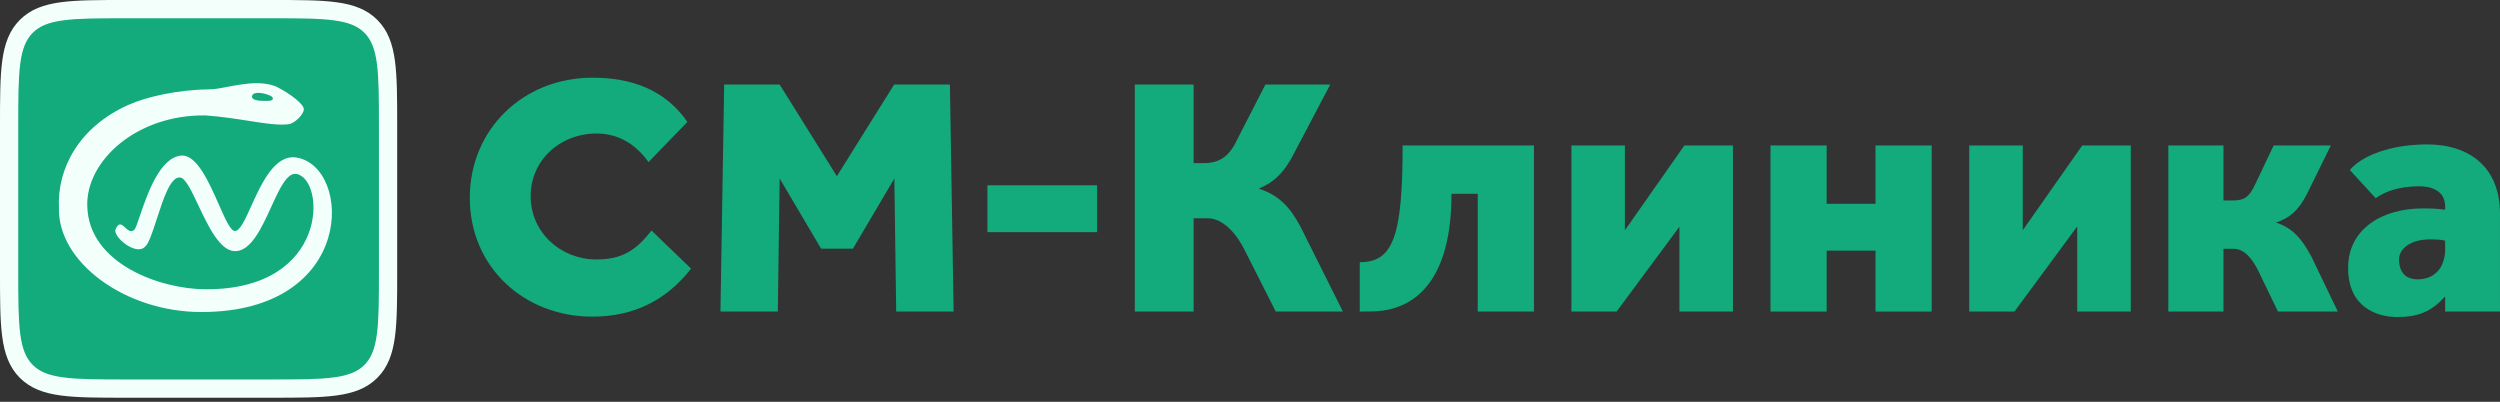
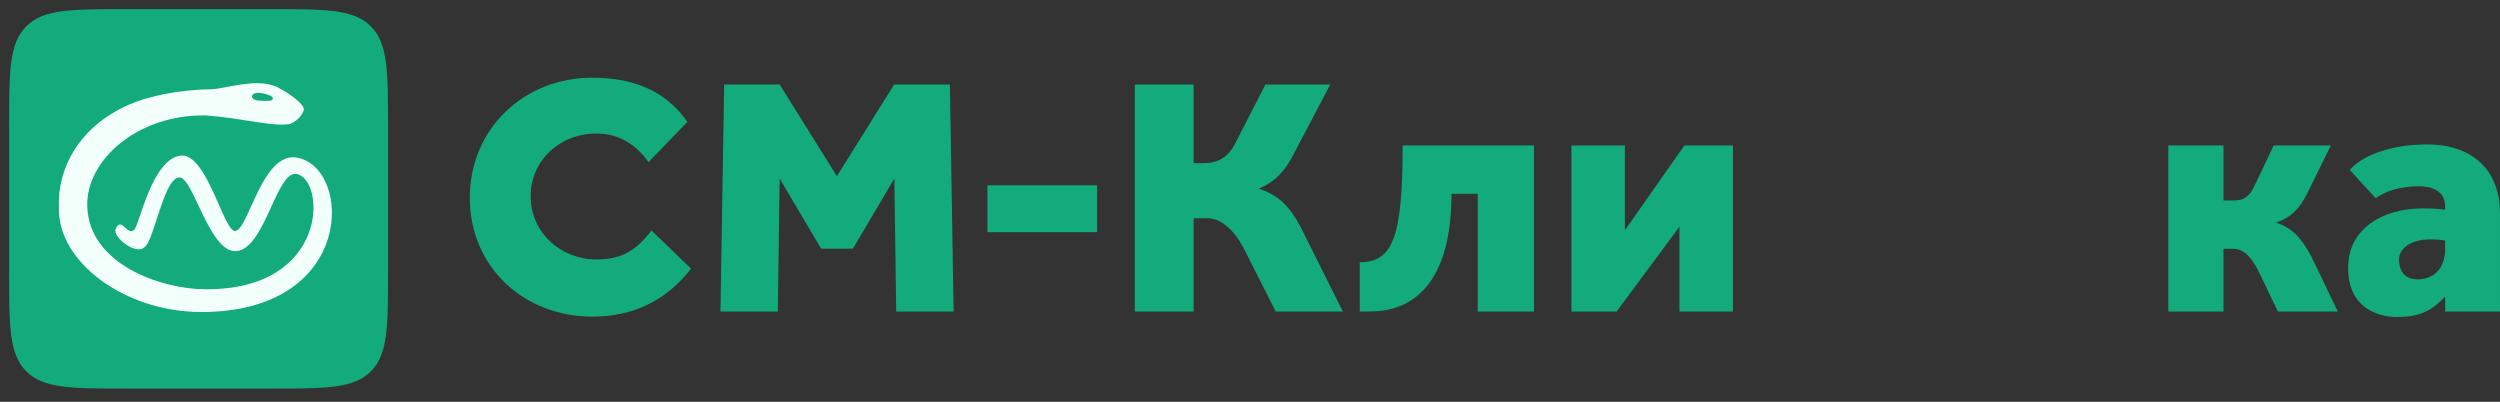
<svg xmlns="http://www.w3.org/2000/svg" width="168" height="27" viewBox="0 0 168 27" fill="none">
  <rect x="0" y="0" width="168" height="27" fill="#333333" stroke="none" />
  <g clip-path="url(#clip0_1143_5717)">
    <path d="M43.781 15.491C42.731 16.84 41.793 17.435 40.073 17.435C37.683 17.435 35.659 15.628 35.659 13.181C35.659 10.802 37.594 8.972 40.096 8.972C41.592 8.972 42.753 9.727 43.58 10.893L46.193 8.194C44.674 5.998 42.396 5.221 39.805 5.221C35.204 5.221 31.571 8.652 31.571 13.295C31.571 17.961 35.227 21.278 39.805 21.278C42.552 21.278 44.764 20.203 46.439 18.052L43.781 15.491Z" fill="#13AB7B" />
    <path d="M48.415 20.936H52.269L52.393 11.993L55.178 16.71H57.316L60.1 11.996L60.225 20.936H64.083L63.834 5.68H60.087L56.238 11.838L52.393 5.68H48.664L48.415 20.936Z" fill="#13AB7B" />
    <path d="M66.354 15.601H70.039H73.724V12.453H70.039H66.354V15.601Z" fill="#13AB7B" />
    <path d="M80.211 14.667H81.149C82.244 14.667 83.162 15.802 83.676 16.877L85.731 20.936H90.242L87.383 15.216C86.691 13.913 85.931 13.112 84.591 12.677C85.664 12.22 86.354 11.557 87.069 10.093L89.392 5.68H85.037L83.183 9.292C82.647 10.459 82.02 10.962 80.881 10.962H80.211V5.68H76.258V20.936H80.211V14.667Z" fill="#13AB7B" />
    <path d="M94.257 9.775C94.257 15.934 93.602 17.62 91.376 17.62V20.935C91.376 20.935 91.823 20.931 92.068 20.931C95.307 20.931 97.54 18.586 97.54 13.023H99.305V20.937H103.08V9.775H94.257Z" fill="#13AB7B" />
    <path d="M116.453 20.937V9.775H113.192L109.193 15.475V9.775H105.598V20.937H108.635L112.857 15.237V20.937H116.453Z" fill="#13AB7B" />
-     <path d="M126.035 9.775V13.695H122.751V9.775H118.977V20.937H122.751V16.843H126.035V20.937H129.809V9.775H126.035Z" fill="#13AB7B" />
-     <path d="M143.188 20.937V9.775H139.927L135.929 15.475V9.775H132.333V20.937H135.371L139.591 15.212V20.937H143.188Z" fill="#13AB7B" />
    <path d="M149.418 16.719H150.089C150.893 16.719 151.381 17.496 151.717 18.113L153.079 20.937H157.102L155.315 17.222C154.623 15.941 153.997 15.301 152.947 14.957C153.818 14.66 154.421 14.213 155.024 13.046L156.632 9.775H152.791L151.54 12.406C151.16 13.206 150.848 13.471 150.066 13.471H149.418V9.775H145.711V20.937H149.418V16.719Z" fill="#13AB7B" />
    <path d="M167.999 20.936V14.348C167.999 11.306 166.012 9.705 163.108 9.705C160.607 9.705 158.692 10.481 157.909 11.427L159.649 13.319C160.275 12.862 161.232 12.518 162.572 12.518C163.331 12.518 164.314 12.77 164.314 13.891V14.097C163.801 14.028 163.51 14.005 162.818 14.005C160.115 14.005 157.793 15.355 157.793 18.008C157.793 20.616 159.691 21.302 161.076 21.302C162.505 21.302 163.354 20.959 164.314 19.929V20.936H167.999ZM164.314 16.91C164.199 18.385 163.24 18.771 162.459 18.771C161.632 18.771 161.216 18.26 161.216 17.436C161.216 16.681 162.036 16.087 163.287 16.087C163.779 16.087 164.113 16.11 164.314 16.178V16.91Z" fill="#13AB7B" />
    <path d="M0.612 8.508C0.612 4.786 0.612 2.926 1.767 1.769C2.921 0.613 4.78 0.613 8.496 0.613H18.192C21.909 0.613 23.767 0.613 24.922 1.769C26.076 2.926 26.076 4.786 26.076 8.508V18.218C26.076 21.939 26.076 23.8 24.922 24.956C23.767 26.112 21.909 26.112 18.192 26.112H8.496C4.78 26.112 2.921 26.112 1.767 24.956C0.612 23.8 0.612 21.939 0.612 18.218V8.508Z" fill="#13AB7B" />
-     <path fill-rule="evenodd" clip-rule="evenodd" d="M8.45 1.87513e-07H18.24C20.059 -1.07988e-05 21.486 -1.94254e-05 22.6 0.15C23.742 0.304 24.646 0.625 25.356 1.336C26.067 2.047 26.387 2.953 26.541 4.096C26.691 5.212 26.691 6.641 26.691 8.462V18.265C26.691 20.086 26.691 21.516 26.541 22.631C26.387 23.774 26.067 24.68 25.356 25.391C24.646 26.102 23.742 26.424 22.6 26.577C21.486 26.727 20.059 26.727 18.24 26.727H8.45C6.632 26.727 5.204 26.727 4.09 26.577C2.949 26.424 2.044 26.102 1.334 25.391C0.624 24.68 0.303 23.774 0.15 22.631C-1.93678e-05 21.516 -1.0784e-05 20.086 1.87256e-07 18.265V8.462C-1.0784e-05 6.641 -1.93987e-05 5.212 0.15 4.096C0.303 2.953 0.624 2.047 1.334 1.336C2.044 0.625 2.949 0.304 4.09 0.15C5.204 -1.93944e-05 6.632 -1.07988e-05 8.45 1.87513e-07ZM4.253 1.367C3.248 1.502 2.646 1.759 2.201 2.204C1.757 2.649 1.5 3.252 1.365 4.259C1.228 5.284 1.226 6.631 1.226 8.509V18.218C1.226 20.096 1.228 21.443 1.365 22.468C1.5 23.475 1.757 24.078 2.201 24.523C2.646 24.968 3.248 25.225 4.253 25.36C5.277 25.498 6.622 25.499 8.497 25.499H18.193C20.069 25.499 21.414 25.498 22.437 25.36C23.442 25.225 24.045 24.968 24.489 24.523C24.933 24.078 25.19 23.475 25.325 22.468C25.463 21.443 25.464 20.096 25.464 18.218V8.509C25.464 6.631 25.463 5.284 25.325 4.259C25.19 3.252 24.933 2.649 24.489 2.204C24.045 1.759 23.442 1.502 22.437 1.367C21.414 1.229 20.069 1.228 18.193 1.228H8.497C6.622 1.228 5.277 1.229 4.253 1.367Z" fill="#F2FFFB" />
    <path fill-rule="evenodd" clip-rule="evenodd" d="M13.529 20.968C8.37 20.968 3.861 17.581 3.961 13.968C3.833 11.325 5.307 8.533 8.626 7.049C9.866 6.492 11.98 6.028 14.032 6.006C14.484 5.992 14.777 5.935 15.175 5.857C15.43 5.807 15.728 5.748 16.139 5.687C16.816 5.587 17.742 5.487 18.55 5.811C19.497 6.29 20.417 6.992 20.417 7.34C20.417 7.688 19.797 8.297 19.396 8.347C18.703 8.434 17.819 8.295 16.726 8.123C15.883 7.991 14.915 7.838 13.815 7.756C9.169 7.689 5.759 10.827 5.865 13.867C5.971 17.752 10.823 19.438 13.815 19.438C22.151 19.486 21.884 12.048 19.93 11.692C19.291 11.576 18.784 12.684 18.226 13.906C17.578 15.322 16.861 16.89 15.788 16.878C14.78 16.868 13.987 15.188 13.325 13.788C12.863 12.809 12.465 11.967 12.103 11.927C11.46 11.857 10.969 13.377 10.538 14.709C10.248 15.605 9.986 16.416 9.724 16.598C9.123 17.2 7.547 15.896 7.77 15.394C7.987 14.903 8.19 15.089 8.41 15.292C8.595 15.462 8.793 15.644 9.022 15.444C9.108 15.368 9.231 15.008 9.399 14.512C9.879 13.094 10.735 10.573 12.18 10.455C13.22 10.375 14.048 12.252 14.706 13.744C15.135 14.715 15.492 15.524 15.788 15.524C16.128 15.517 16.467 14.769 16.88 13.856C17.57 12.332 18.468 10.348 19.93 10.588C23.676 11.204 23.969 20.973 13.529 20.968ZM18.338 6.618C18.338 6.789 18.076 6.796 17.537 6.771C17.133 6.759 16.878 6.638 16.941 6.43C17.005 6.222 17.36 6.2 17.746 6.291C17.931 6.334 18.338 6.447 18.338 6.618Z" fill="#F2FFFB" />
  </g>
  <defs>
    <clipPath id="clip0_1143_5717">
      <rect width="168" height="27" fill="white" />
    </clipPath>
  </defs>
</svg>